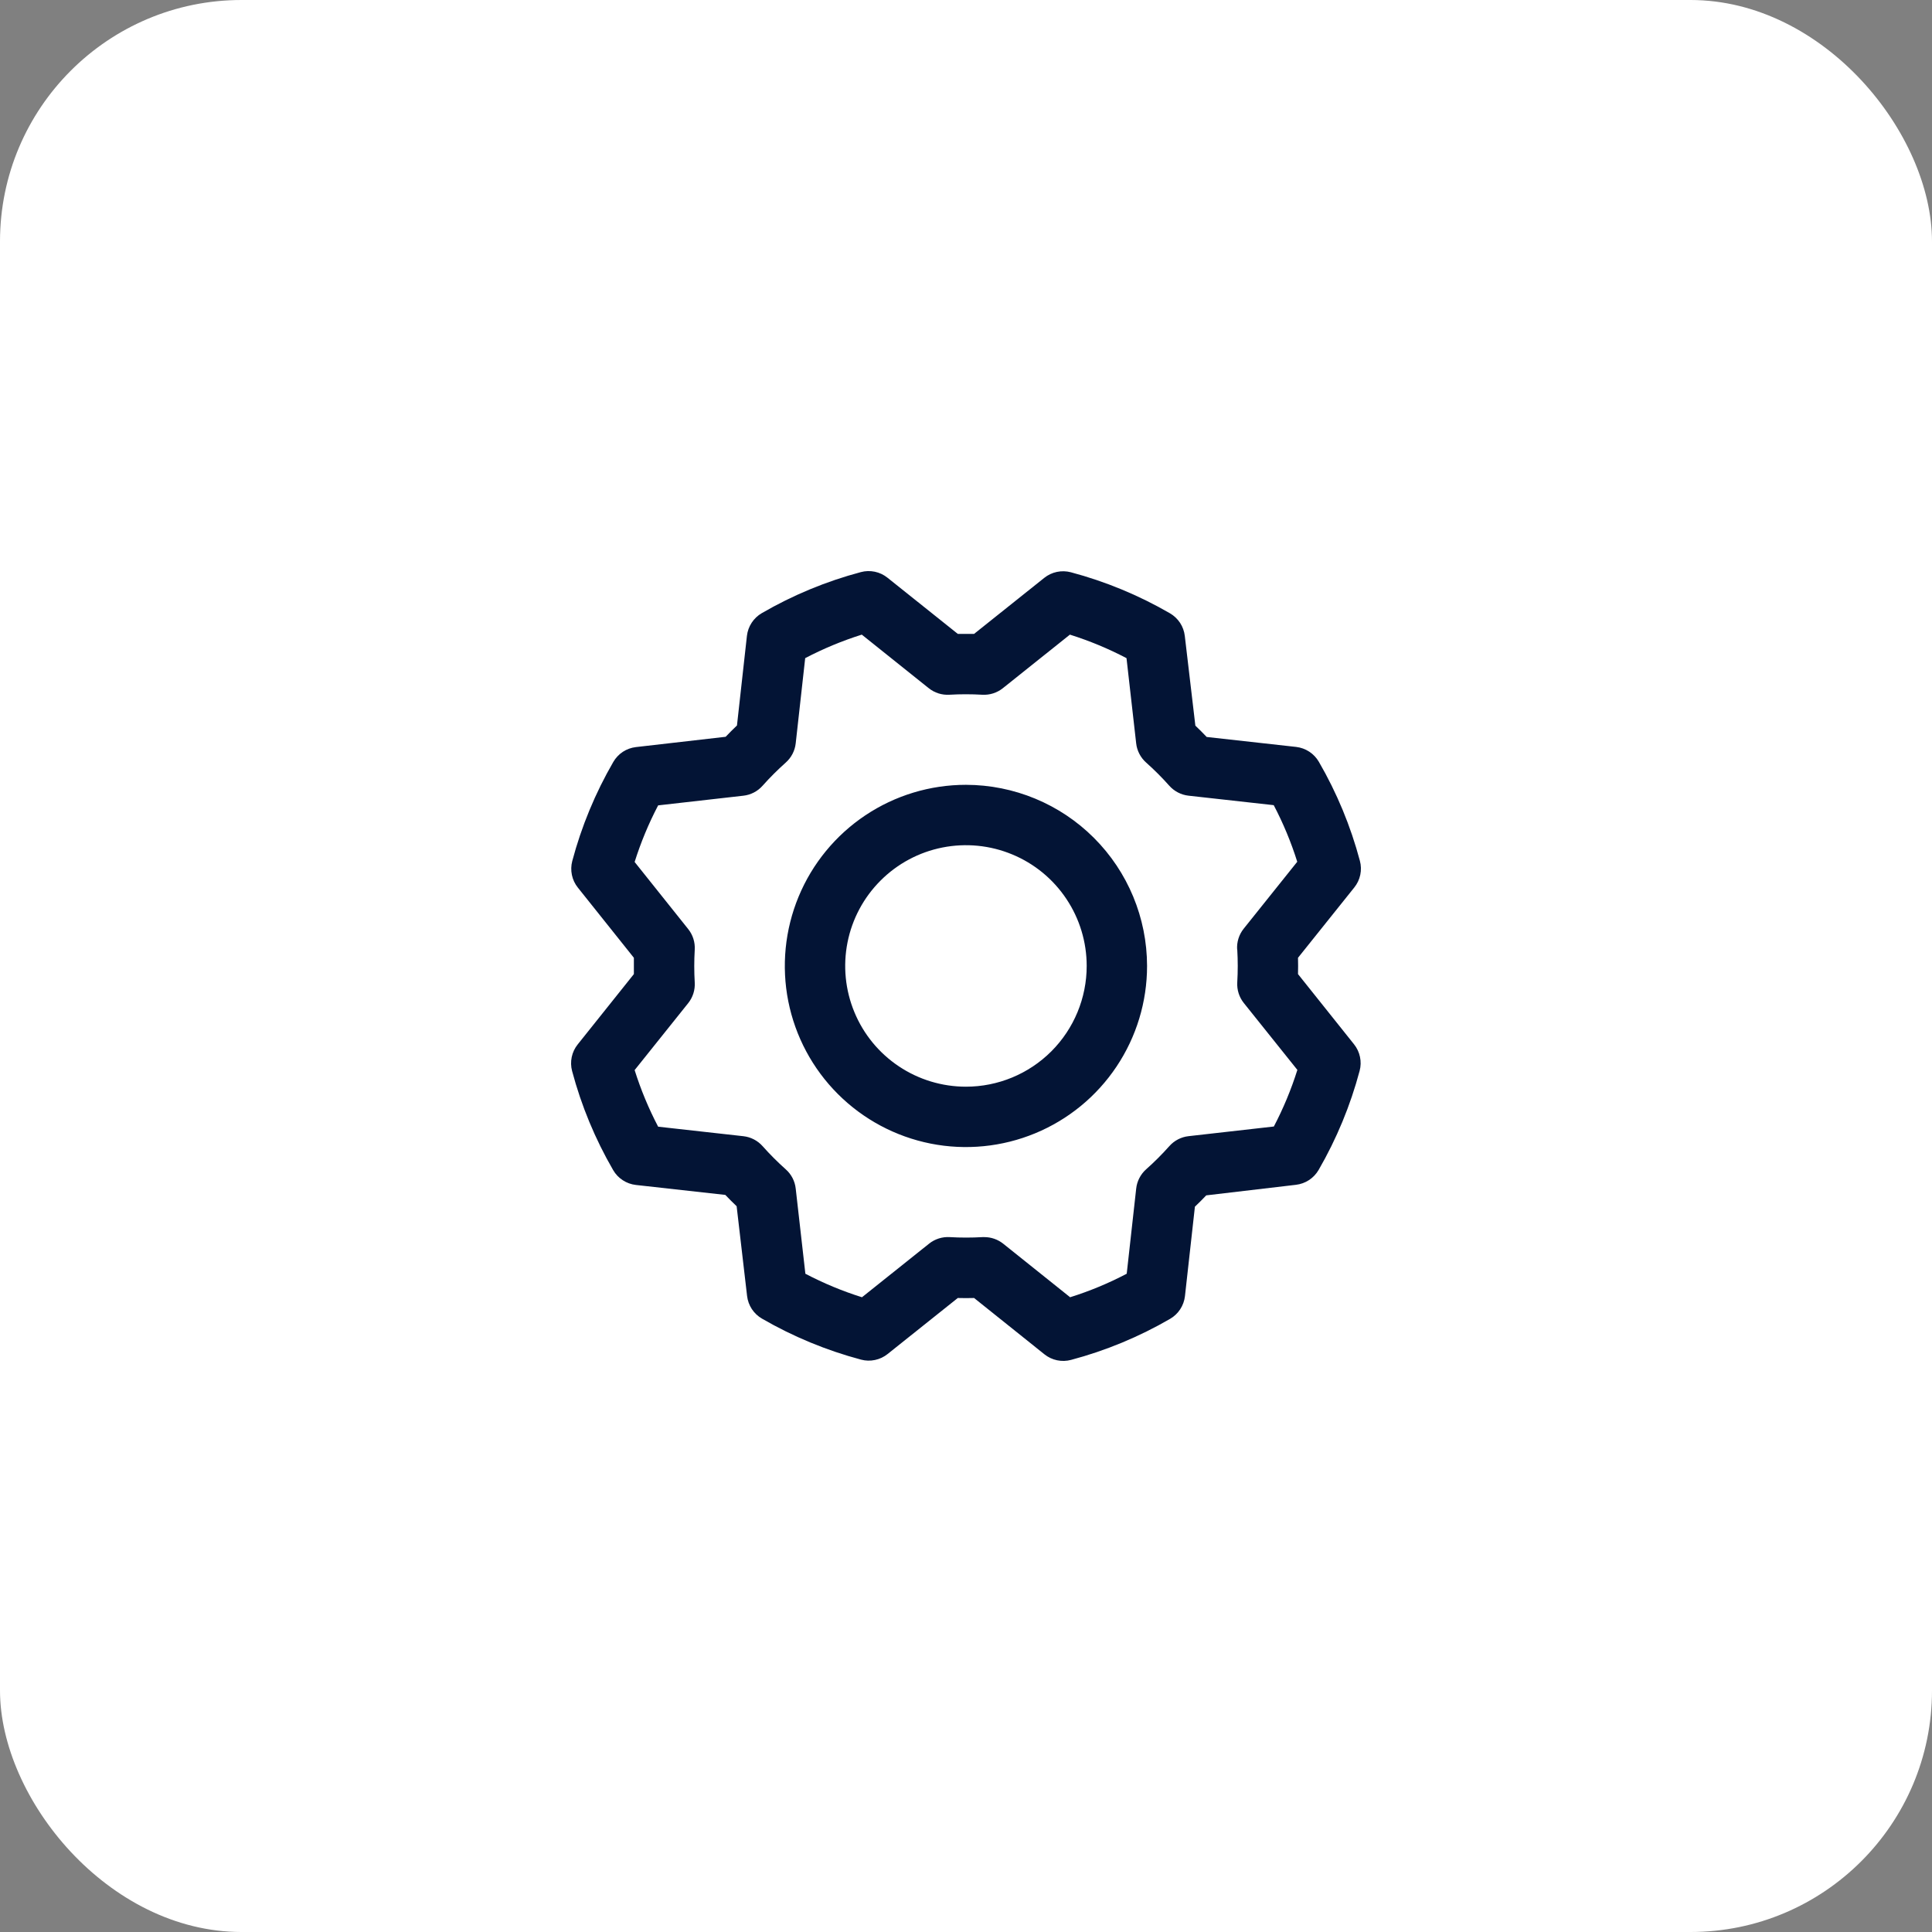
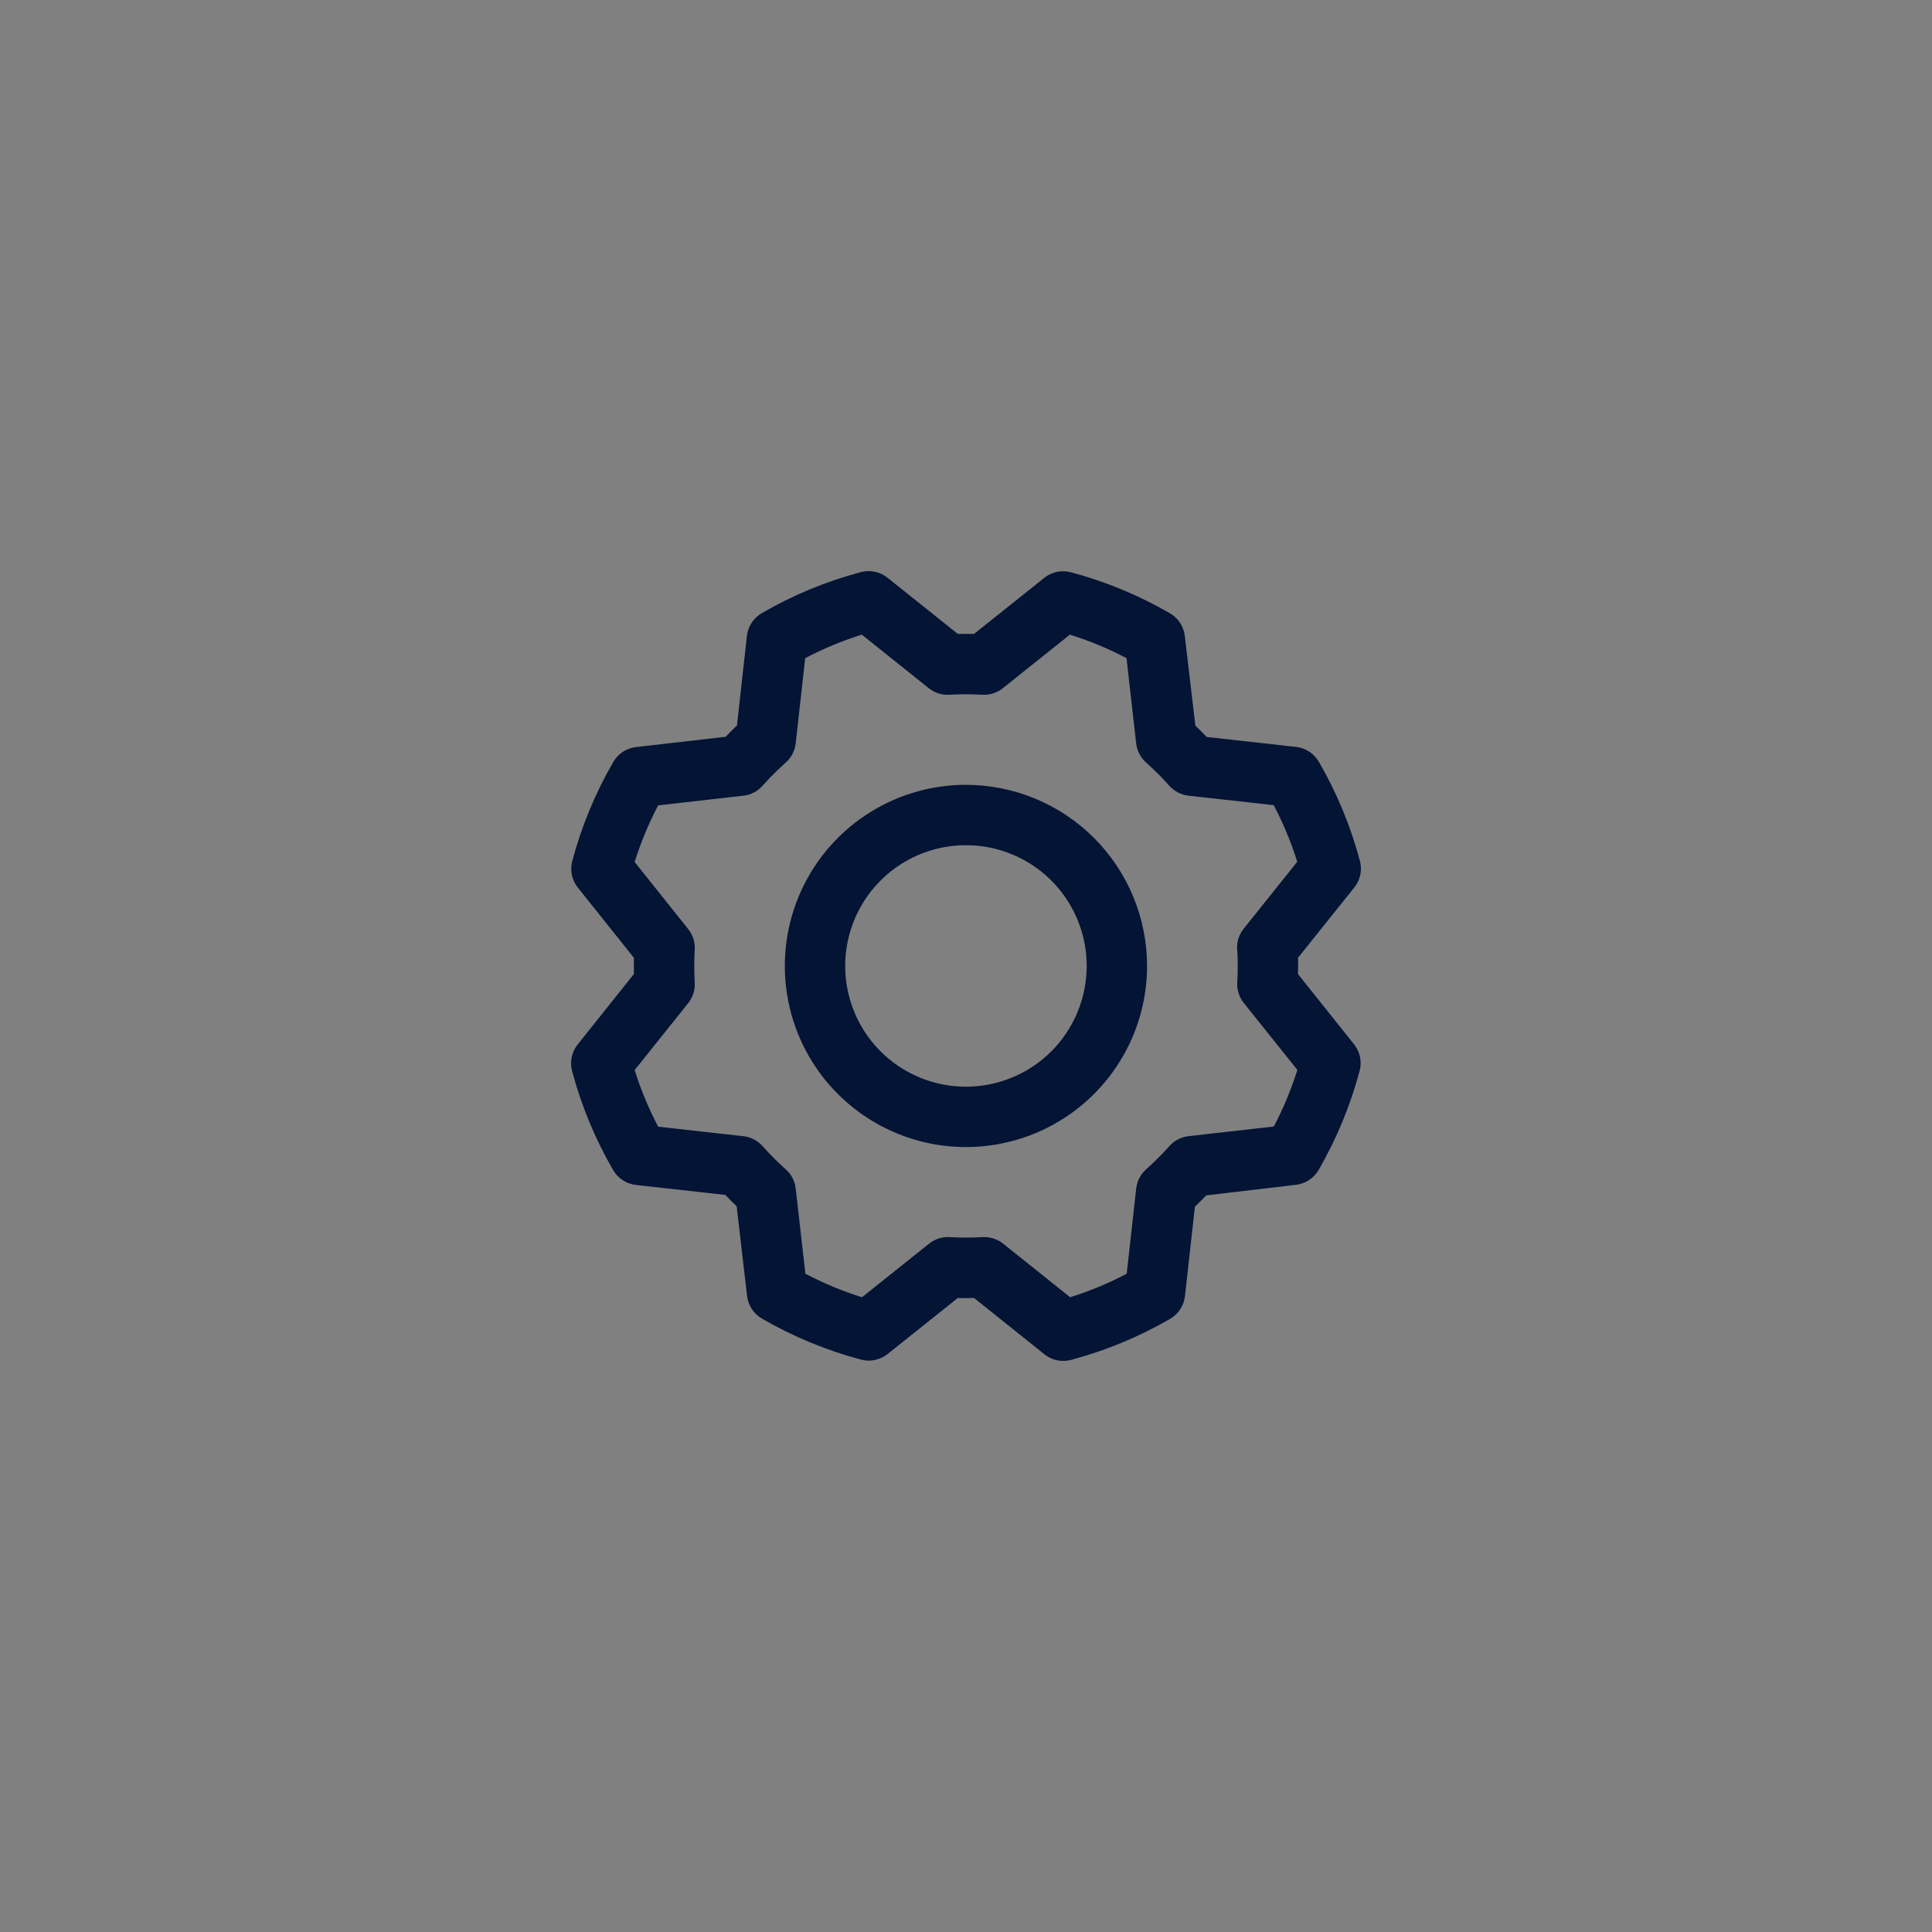
<svg xmlns="http://www.w3.org/2000/svg" width="64" height="64" viewBox="0 0 64 64" fill="none">
  <rect x="0" y="0" width="64" height="64" fill="#808080" stroke="none" />
-   <rect width="64" height="64" rx="8" fill="white" />
  <path d="M31.998 25.998C30.811 25.998 29.651 26.35 28.665 27.009C27.678 27.669 26.909 28.606 26.455 29.702C26.001 30.798 25.882 32.005 26.113 33.169C26.345 34.333 26.916 35.402 27.756 36.241C28.595 37.08 29.664 37.651 30.828 37.883C31.991 38.114 33.198 37.995 34.294 37.541C35.391 37.087 36.328 36.318 36.987 35.331C37.646 34.345 37.998 33.185 37.998 31.998C37.996 30.407 37.364 28.882 36.239 27.757C35.114 26.632 33.589 26 31.998 25.998ZM31.998 35.998C31.207 35.998 30.434 35.764 29.776 35.324C29.118 34.885 28.605 34.26 28.303 33.529C28 32.798 27.921 31.994 28.075 31.218C28.229 30.442 28.61 29.729 29.17 29.17C29.729 28.61 30.442 28.229 31.218 28.075C31.994 27.921 32.798 28 33.529 28.303C34.26 28.605 34.885 29.118 35.324 29.776C35.764 30.434 35.998 31.207 35.998 31.998C35.998 33.059 35.577 34.076 34.827 34.827C34.076 35.577 33.059 35.998 31.998 35.998ZM42.998 32.268C43.003 32.088 43.003 31.908 42.998 31.728L44.863 29.398C44.961 29.276 45.029 29.132 45.061 28.979C45.093 28.826 45.089 28.667 45.048 28.516C44.742 27.366 44.285 26.263 43.688 25.234C43.61 25.1 43.501 24.985 43.371 24.9C43.241 24.815 43.093 24.761 42.938 24.743L39.973 24.413C39.85 24.283 39.725 24.158 39.598 24.038L39.248 21.066C39.23 20.911 39.176 20.762 39.091 20.632C39.005 20.502 38.89 20.394 38.756 20.316C37.727 19.72 36.623 19.263 35.474 18.957C35.323 18.917 35.164 18.913 35.011 18.945C34.858 18.977 34.714 19.045 34.592 19.143L32.268 20.998C32.088 20.998 31.908 20.998 31.728 20.998L29.398 19.137C29.276 19.039 29.132 18.971 28.979 18.939C28.826 18.907 28.667 18.911 28.516 18.952C27.366 19.258 26.263 19.715 25.234 20.312C25.1 20.39 24.985 20.498 24.9 20.629C24.815 20.759 24.761 20.907 24.743 21.062L24.413 24.032C24.283 24.156 24.158 24.281 24.038 24.407L21.066 24.748C20.911 24.766 20.762 24.82 20.632 24.905C20.502 24.991 20.394 25.106 20.316 25.241C19.72 26.27 19.263 27.373 18.957 28.522C18.917 28.673 18.913 28.832 18.945 28.985C18.977 29.139 19.045 29.282 19.143 29.404L20.998 31.728C20.998 31.908 20.998 32.088 20.998 32.268L19.137 34.598C19.039 34.72 18.971 34.864 18.939 35.017C18.907 35.171 18.911 35.329 18.952 35.481C19.258 36.63 19.715 37.733 20.312 38.762C20.39 38.897 20.498 39.011 20.629 39.096C20.759 39.181 20.907 39.235 21.062 39.253L24.027 39.583C24.151 39.713 24.276 39.838 24.402 39.958L24.748 42.931C24.766 43.085 24.82 43.234 24.905 43.364C24.991 43.494 25.106 43.603 25.241 43.681C26.27 44.276 27.373 44.733 28.522 45.039C28.673 45.08 28.832 45.084 28.985 45.051C29.139 45.019 29.282 44.951 29.404 44.853L31.728 42.998C31.908 43.003 32.088 43.003 32.268 42.998L34.598 44.863C34.72 44.961 34.864 45.029 35.017 45.061C35.171 45.093 35.329 45.089 35.481 45.048C36.63 44.742 37.733 44.285 38.762 43.688C38.897 43.61 39.011 43.501 39.096 43.371C39.181 43.241 39.235 43.093 39.253 42.938L39.583 39.973C39.713 39.85 39.838 39.725 39.958 39.598L42.931 39.248C43.085 39.23 43.234 39.176 43.364 39.091C43.494 39.005 43.603 38.89 43.681 38.756C44.276 37.727 44.733 36.623 45.039 35.474C45.08 35.323 45.084 35.164 45.051 35.011C45.019 34.858 44.951 34.714 44.853 34.592L42.998 32.268ZM40.986 31.456C41.007 31.817 41.007 32.179 40.986 32.541C40.971 32.788 41.048 33.032 41.203 33.226L42.977 35.442C42.773 36.089 42.513 36.716 42.198 37.317L39.373 37.637C39.127 37.664 38.9 37.782 38.736 37.967C38.495 38.237 38.239 38.494 37.968 38.734C37.783 38.899 37.665 39.126 37.638 39.372L37.324 42.194C36.724 42.509 36.096 42.77 35.449 42.973L33.232 41.199C33.054 41.058 32.834 40.98 32.607 40.981H32.547C32.185 41.002 31.823 41.002 31.462 40.981C31.215 40.966 30.97 41.043 30.777 41.198L28.554 42.973C27.907 42.77 27.28 42.509 26.679 42.194L26.359 39.373C26.332 39.127 26.215 38.9 26.029 38.736C25.759 38.495 25.503 38.239 25.262 37.968C25.098 37.783 24.87 37.665 24.624 37.638L21.802 37.323C21.487 36.722 21.227 36.095 21.023 35.448L22.797 33.231C22.952 33.037 23.029 32.793 23.014 32.546C22.993 32.184 22.993 31.822 23.014 31.461C23.029 31.213 22.952 30.969 22.797 30.776L21.023 28.554C21.227 27.907 21.487 27.28 21.802 26.679L24.623 26.359C24.869 26.332 25.096 26.215 25.261 26.029C25.501 25.759 25.758 25.503 26.028 25.262C26.214 25.097 26.332 24.87 26.359 24.623L26.673 21.802C27.274 21.487 27.901 21.227 28.548 21.023L30.766 22.797C30.959 22.952 31.203 23.029 31.451 23.014C31.812 22.993 32.174 22.993 32.536 23.014C32.783 23.029 33.027 22.952 33.221 22.797L35.442 21.023C36.089 21.227 36.716 21.487 37.317 21.802L37.637 24.623C37.664 24.869 37.782 25.096 37.967 25.261C38.237 25.501 38.494 25.758 38.734 26.028C38.899 26.213 39.126 26.331 39.372 26.358L42.194 26.672C42.509 27.273 42.77 27.9 42.973 28.547L41.199 30.764C41.043 30.959 40.965 31.206 40.982 31.456H40.986Z" fill="#031435" />
</svg>